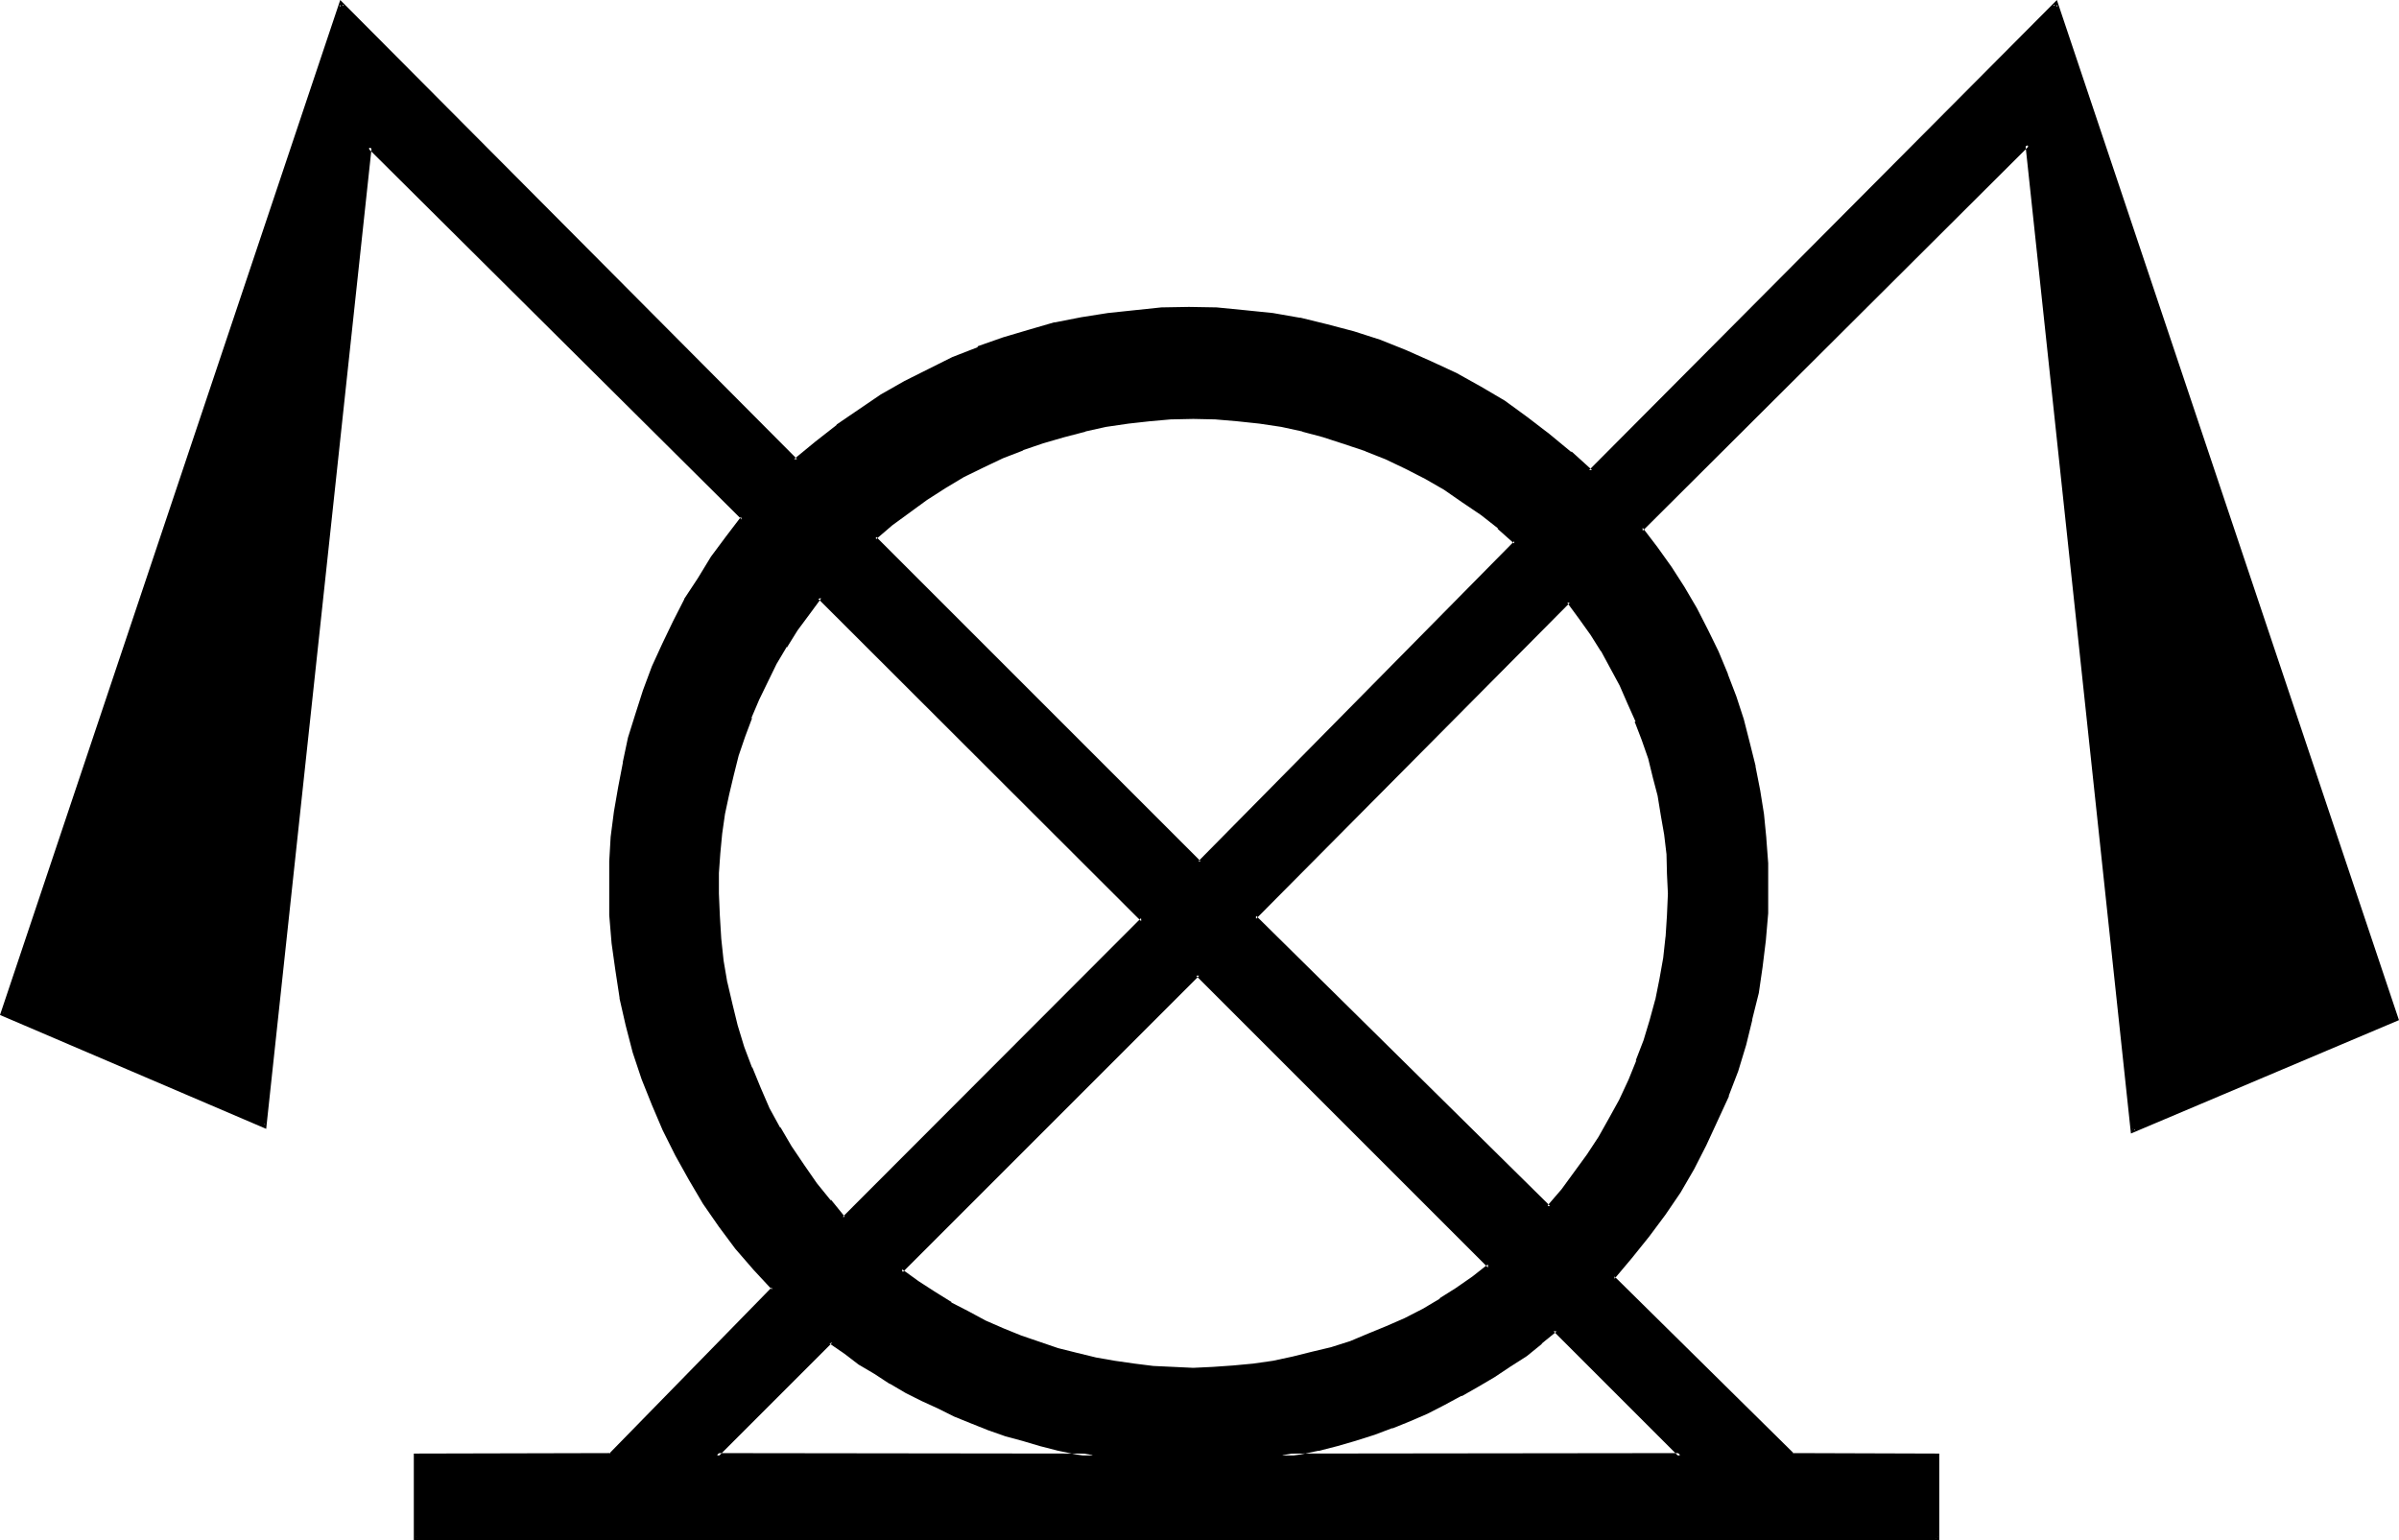
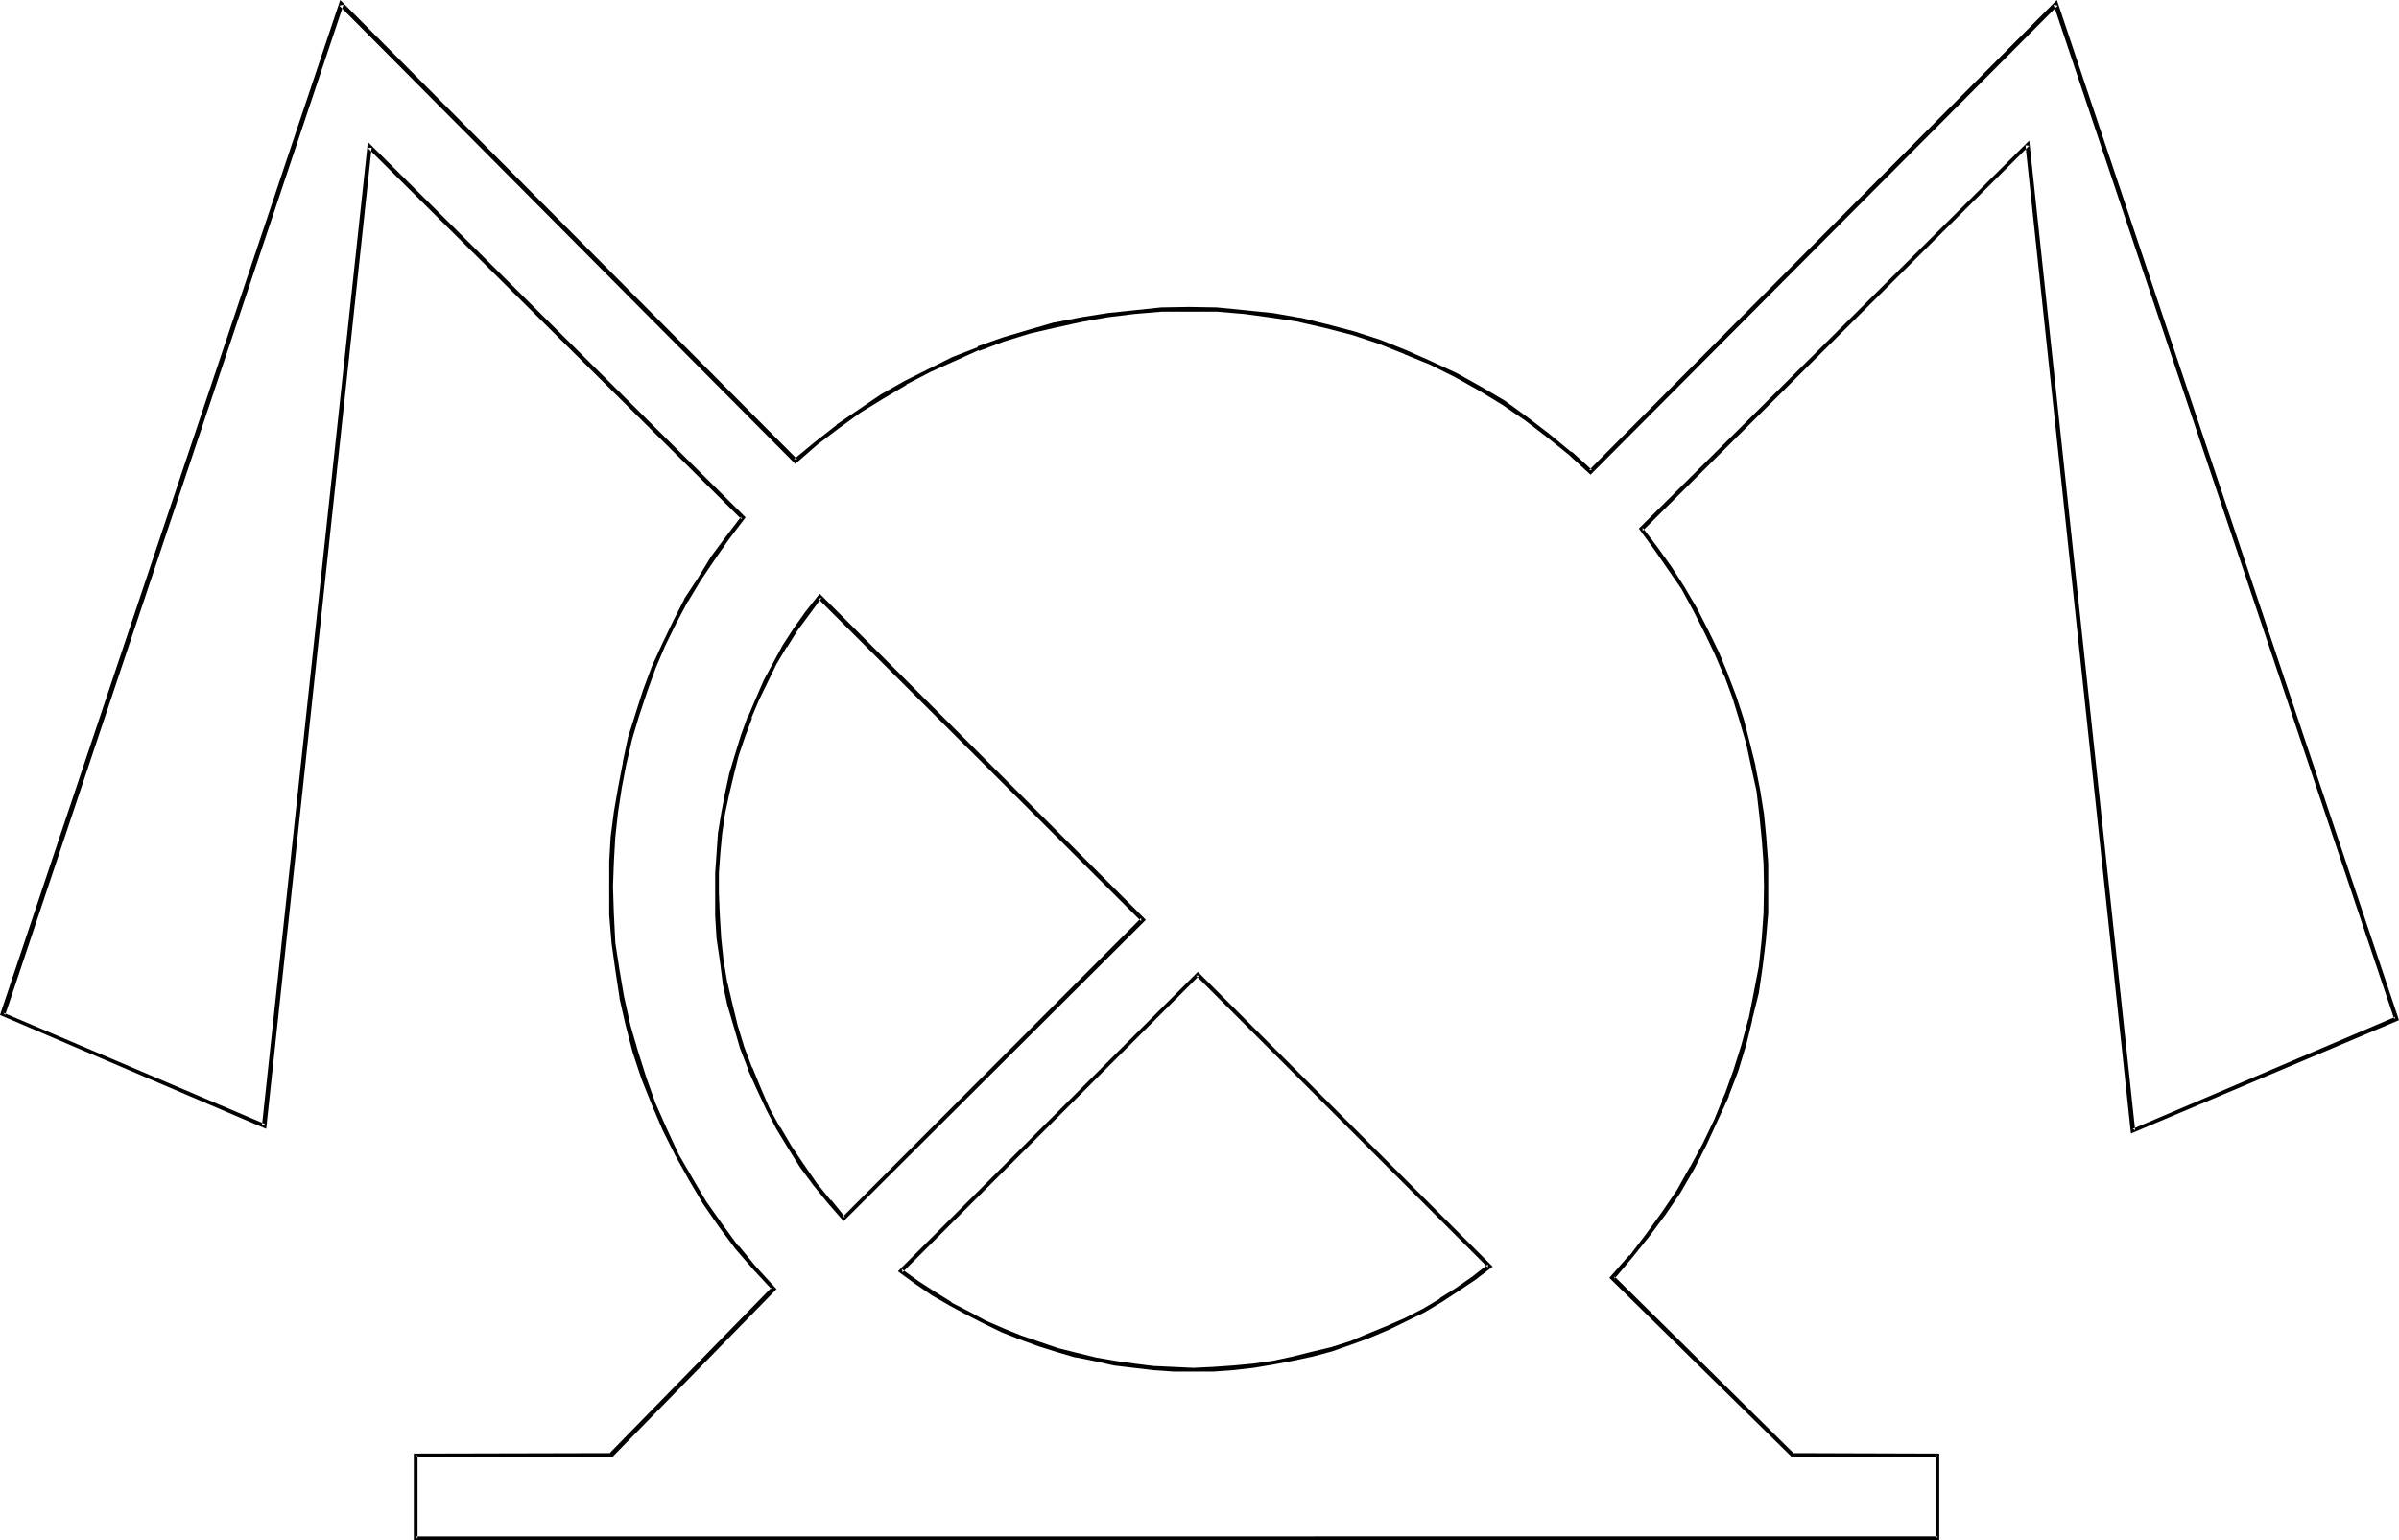
<svg xmlns="http://www.w3.org/2000/svg" xmlns:ns1="http://sodipodi.sourceforge.net/DTD/sodipodi-0.dtd" xmlns:ns2="http://www.inkscape.org/namespaces/inkscape" version="1.0" width="130.023mm" height="83.49mm" id="svg8" ns1:docname="Unite-Sum Up-A Total.wmf">
  <ns1:namedview id="namedview8" pagecolor="#ffffff" bordercolor="#000000" borderopacity="0.25" ns2:showpageshadow="2" ns2:pageopacity="0.0" ns2:pagecheckerboard="0" ns2:deskcolor="#d1d1d1" ns2:document-units="mm" />
  <defs id="defs1">
    <pattern id="WMFhbasepattern" patternUnits="userSpaceOnUse" width="6" height="6" x="0" y="0" />
  </defs>
-   <path style="fill:#000000;fill-opacity:1;fill-rule:evenodd;stroke:none" d="m 167.904,122.304 -2.4,3.264 -2.4,3.36 -2.304,3.456 -2.112,3.552 -1.92,3.552 -1.632,3.648 -1.536,3.936 -1.536,3.744 -1.056,3.84 -1.152,4.032 -0.96,3.84 -0.672,4.032 -0.672,4.128 -0.48,4.128 -0.096,4.032 -0.192,4.224 0.192,4.512 0.288,4.704 0.48,4.512 0.768,4.512 1.056,4.608 1.056,4.32 1.44,4.32 1.536,4.224 1.728,4.224 1.92,4.224 2.112,4.032 2.4,3.84 2.496,3.744 2.688,3.744 2.976,3.552 2.88,3.36 61.248,-61.056 z m 2.304,152.448 -23.424,23.424 h 77.376 l -3.648,-0.672 -3.744,-0.768 -3.552,-0.864 -3.552,-0.96 -3.552,-1.152 -3.552,-1.248 -3.456,-1.344 -3.36,-1.248 -3.36,-1.632 -3.456,-1.632 -3.168,-1.728 -3.264,-1.824 -3.264,-1.92 -3.072,-2.112 -3.072,-2.112 z m 266.784,-43.2 -21.6,-201.984 -79.2,78.816 3.072,3.936 2.88,4.032 2.592,4.224 2.4,4.224 2.4,4.512 2.016,4.32 2.112,4.512 1.536,4.704 1.632,4.704 1.344,4.704 1.056,4.8 1.056,4.896 0.576,4.992 0.48,4.8 0.384,5.088 0.096,4.8 -0.096,5.472 -0.48,5.568 -0.48,5.472 -0.96,5.28 -1.152,5.376 -1.44,5.28 -1.632,5.184 -1.92,5.184 -2.112,4.992 -2.304,4.992 -2.688,4.896 -2.784,4.704 -3.072,4.704 -3.264,4.32 -3.36,4.416 -3.744,4.32 36.864,36.384 h 29.76 v 17.088 H 85.248 v -17.088 h 39.84 l 33.312,-34.08 -3.84,-4.224 -3.552,-4.416 -3.456,-4.512 -3.168,-4.704 -2.976,-4.8 -2.688,-4.896 -2.592,-5.184 -2.112,-5.088 -2.112,-5.376 -1.728,-5.472 -1.536,-5.472 -1.248,-5.568 -0.96,-5.664 -0.672,-5.568 -0.48,-5.664 -0.192,-5.856 0.192,-5.184 0.288,-4.992 0.48,-5.184 0.864,-4.992 0.96,-4.992 1.248,-4.992 1.344,-4.896 1.632,-4.8 1.92,-4.896 1.92,-4.512 2.304,-4.704 2.4,-4.512 2.592,-4.32 2.784,-4.224 2.976,-4.224 3.264,-4.032 L 75.648,30.048 54.144,230.784 0.576,207.84 69.888,0.768 l 93.024,93.6 4.416,-3.552 4.128,-3.36 4.608,-3.264 4.608,-2.88 4.704,-2.976 4.992,-2.4 4.896,-2.4 5.184,-2.112 5.184,-1.824 5.184,-1.728 5.28,-1.344 5.472,-1.056 5.376,-0.96 5.472,-0.672 5.472,-0.288 5.664,-0.192 5.664,0.192 5.664,0.288 5.664,0.768 5.664,0.96 5.472,1.344 5.472,1.44 5.376,1.824 5.28,1.92 5.184,2.208 5.184,2.496 4.896,2.88 4.8,2.88 4.896,3.264 4.512,3.36 4.32,3.552 4.224,3.936 95.328,-95.904 69.696,207.84 z m -115.68,-108.288 -64.32,64.704 60.288,59.232 2.88,-3.36 2.784,-3.36 2.4,-3.744 2.4,-3.744 2.304,-3.648 1.92,-3.936 1.92,-4.032 1.632,-4.032 1.632,-4.032 1.152,-4.224 1.056,-4.224 1.056,-4.32 0.768,-4.224 0.48,-4.32 0.192,-4.512 0.096,-4.416 v -4.032 l -0.288,-4.032 -0.288,-4.032 -0.672,-4.032 -0.768,-3.936 -0.864,-3.84 -1.152,-3.84 -1.152,-3.936 -1.44,-3.648 -1.536,-3.744 -1.632,-3.744 -2.016,-3.552 -1.92,-3.552 -2.112,-3.36 -2.208,-3.264 z M 244.416,85.44 h -4.608 l -4.32,0.384 -4.512,0.48 -4.416,0.768 -4.32,0.864 -4.32,1.056 -4.224,1.344 -4.416,1.632 -4.032,1.632 -4.032,1.728 -4.032,2.112 -3.744,2.304 -3.84,2.208 -3.552,2.592 -3.552,2.784 -3.264,2.88 66.432,66.624 64.8,-65.856 -3.36,-3.072 -3.552,-2.688 -3.744,-2.784 -3.84,-2.4 -3.936,-2.304 -4.032,-2.016 -4.032,-2.016 -4.224,-1.632 -4.128,-1.536 -4.416,-1.344 -4.32,-1.248 -4.416,-0.864 -4.512,-0.768 -4.512,-0.48 -4.512,-0.384 z m 74.112,187.008 -3.072,2.4 -3.072,2.496 -3.168,2.208 -3.264,2.304 -3.36,1.92 -3.456,1.92 -3.36,1.824 -3.552,1.728 -3.552,1.44 -3.552,1.44 -3.744,1.344 -3.744,1.248 -3.84,0.96 -3.744,1.056 -3.84,0.768 -3.744,0.672 h 81.792 z m -73.152,-72.864 -60.768,60.768 3.168,2.4 3.456,2.304 3.36,2.016 3.552,2.016 3.552,1.728 3.552,1.632 3.744,1.632 3.84,1.248 3.744,1.344 3.936,0.96 3.84,0.768 4.032,0.864 3.84,0.576 4.032,0.384 4.128,0.288 h 4.032 4.032 l 4.128,-0.288 4.128,-0.48 4.032,-0.48 4.032,-0.864 4.032,-0.96 3.84,-1.152 4.032,-1.248 3.744,-1.44 3.84,-1.44 3.552,-1.824 3.744,-1.92 3.552,-1.92 3.456,-2.304 3.36,-2.208 3.264,-2.496 z" id="path1" />
-   <path style="fill:#000000;fill-opacity:1;fill-rule:evenodd;stroke:none" d="m 170.016,274.272 -24.192,24.192 h 78.336 l -0.48,-0.288 0.48,-0.384 -3.552,-0.768 -3.744,-0.672 -3.552,-0.96 -3.648,-0.96 -3.552,-1.152 -3.456,-1.152 -3.36,-1.248 -3.36,-1.44 -3.456,-1.44 -3.36,-1.632 -3.264,-1.824 -3.168,-1.728 h 0.096 l -3.168,-2.112 -3.264,-1.92 -2.88,-2.112 -3.456,-2.4 -0.096,0.96 3.072,2.112 2.88,2.208 3.264,1.92 3.072,2.016 h 0.096 l 3.264,1.92 3.264,1.632 3.36,1.536 3.264,1.632 3.552,1.44 3.36,1.344 3.552,1.248 3.552,0.96 3.552,1.056 3.744,0.96 3.744,0.768 4.032,0.672 v -0.864 l -77.76,-0.096 0.288,0.768 23.424,-23.424 -0.576,0.192 z" id="path2" />
  <path style="fill:#000000;fill-opacity:1;fill-rule:evenodd;stroke:none" d="m 436.896,231.264 0.48,0.288 L 415.68,28.8 l -79.968,79.488 3.168,4.32 2.784,4.032 2.784,4.032 2.4,4.416 2.208,4.32 2.112,4.416 2.016,4.704 v -0.192 l 1.728,4.704 1.44,4.704 1.344,4.608 1.056,4.896 1.056,4.8 0.576,4.896 0.48,4.8 0.384,5.088 0.096,4.8 -0.096,5.472 -0.384,5.376 -0.576,5.472 -1.056,5.472 -1.056,5.376 v -0.192 l -1.44,5.376 -1.632,5.184 -1.824,5.088 v -0.096 l -2.112,5.184 -2.4,4.992 -2.592,4.8 v -0.096 l -2.688,4.8 -3.072,4.512 -3.264,4.512 -3.36,4.416 v -0.192 l -4.128,4.704 37.344,36.672 h 29.952 l -0.48,-0.288 v 17.088 l 0.48,-0.48 H 85.248 l 0.288,0.48 v -17.088 l -0.288,0.288 h 40.224 l 33.6,-34.368 -4.224,-4.608 -3.552,-4.32 v 0.192 l -3.36,-4.608 -3.264,-4.608 -2.88,-4.896 -2.784,-4.8 -2.4,-5.184 -2.304,-5.184 -1.92,-5.376 -1.728,-5.472 -1.536,-5.28 -1.248,-5.664 v 0.096 l -0.96,-5.664 -0.864,-5.568 -0.288,-5.856 v 0.192 l -0.192,-5.856 0.192,-5.184 0.288,-4.992 0.576,-5.184 0.768,-4.992 0.96,-4.992 v 0.096 l 1.152,-4.992 1.44,-4.8 1.632,-4.896 1.728,-4.8 1.92,-4.512 2.304,-4.704 2.4,-4.512 v 0.096 l 2.592,-4.32 2.976,-4.416 2.88,-4.128 3.36,-4.416 L 75.36,29.088 53.664,230.592 54.336,230.304 0.672,207.456 1.056,207.936 70.368,0.96 l -0.864,0.192 93.408,93.888 4.512,-3.936 4.416,-3.36 4.512,-3.264 4.704,-2.88 4.704,-2.784 h -0.192 l 4.992,-2.592 4.896,-2.208 5.088,-2.304 v 0.192 l 5.088,-1.92 5.28,-1.632 5.376,-1.248 5.28,-1.152 5.376,-0.96 5.472,-0.672 5.664,-0.48 h -0.192 5.664 5.664 l 5.664,0.48 5.664,0.768 5.664,0.864 h -0.192 l 5.472,1.248 5.568,1.44 5.472,1.824 5.28,2.112 h -0.096 l 5.184,2.112 5.184,2.592 4.8,2.688 4.896,2.976 4.608,3.168 4.512,3.456 4.416,3.552 4.512,4.128 95.712,-96.096 -0.864,-0.192 69.792,207.84 0.192,-0.48 -53.76,22.944 -0.384,0.96 54.912,-23.232 L 421.344,0 325.536,96.288 h 0.576 l -4.128,-3.744 h -0.192 l -4.416,-3.648 -4.512,-3.456 -4.608,-3.36 -4.896,-2.88 -4.992,-2.784 -5.184,-2.4 -5.184,-2.304 -5.28,-2.112 -5.376,-1.728 -5.472,-1.44 -5.472,-1.344 h -0.192 l -5.472,-0.96 -5.664,-0.576 -5.856,-0.576 -5.664,-0.096 -5.664,0.096 -5.472,0.576 -5.472,0.576 -5.472,0.864 -5.376,1.056 h -0.192 l -5.28,1.536 -5.184,1.536 -5.184,1.824 v 0.192 l -5.184,2.016 -4.992,2.496 -4.8,2.4 -4.896,2.784 -4.512,3.072 -4.512,3.072 v 0.096 l -4.416,3.456 -4.32,3.552 h 0.672 L 69.696,0 0,207.936 l 54.528,23.328 21.6,-201.024 -0.768,0.096 76.608,76.128 -0.192,-0.576 -3.072,4.032 -3.072,4.128 -2.688,4.416 -2.784,4.224 v 0.096 l -2.304,4.512 -2.208,4.608 -2.112,4.608 -1.824,4.896 -1.536,4.8 -1.536,4.896 -1.056,4.992 v 0.192 l -0.96,4.992 -0.864,4.992 -0.672,5.184 -0.288,4.992 v 5.184 5.856 l 0.48,5.76 0.768,5.472 0.864,5.664 v 0.192 l 1.248,5.472 1.44,5.568 1.824,5.472 2.112,5.28 2.208,5.184 2.592,5.184 2.784,4.992 2.88,4.896 3.264,4.704 3.36,4.512 3.744,4.32 3.744,4.032 v -0.48 l -33.312,34.08 0.288,-0.096 -40.32,0.096 v 17.76 h 312.48 v -17.76 l -30.048,-0.096 0.288,0.096 -36.768,-36.288 v 0.48 l 3.552,-4.224 3.552,-4.416 3.36,-4.512 3.072,-4.512 2.784,-4.8 2.496,-4.896 2.304,-4.992 2.304,-4.992 v -0.192 l 1.92,-4.992 1.632,-5.376 1.248,-5.088 V 208.8 l 1.344,-5.376 0.768,-5.28 0.672,-5.472 0.48,-5.568 v -5.472 -4.8 l -0.384,-5.088 v -0.096 l -0.48,-4.896 -0.768,-4.8 -0.96,-4.896 v -0.192 l -1.152,-4.608 -1.248,-4.896 -1.536,-4.704 -1.728,-4.512 v -0.096 l -1.92,-4.608 -2.112,-4.32 -2.304,-4.512 -2.592,-4.416 -2.592,-4.032 -2.88,-4.032 -3.072,-4.032 v 0.672 l 79.2,-78.912 -0.768,-0.096 21.6,202.464 z" id="path3" />
-   <path style="fill:#000000;fill-opacity:1;fill-rule:evenodd;stroke:none" d="m 321.504,122.688 -64.992,65.28 60.768,59.904 3.168,-3.744 2.784,-3.552 2.592,-3.552 2.4,-3.648 2.112,-3.936 2.112,-3.84 1.824,-4.032 1.536,-3.936 0.192,-0.096 1.44,-4.032 1.344,-4.224 1.152,-4.224 v -0.192 l 0.96,-4.128 0.576,-4.416 0.48,-4.32 0.384,-4.512 0.096,-4.416 v -4.032 l -0.288,-4.032 v -0.192 l -0.48,-3.84 -0.48,-4.032 -0.768,-4.032 -1.056,-3.936 -0.96,-3.84 -1.248,-3.84 -1.344,-3.744 h -0.096 l -1.44,-3.744 -1.824,-3.744 -1.728,-3.552 -2.016,-3.552 -2.208,-3.36 -2.304,-3.36 -2.688,-3.552 -0.48,0.768 2.4,3.264 2.4,3.36 2.112,3.36 v -0.096 l 1.92,3.552 1.92,3.552 1.632,3.744 1.632,3.648 h -0.192 l 1.44,3.744 1.344,3.84 0.96,3.936 0.96,3.648 0.672,4.128 0.672,3.84 0.48,4.032 0.096,4.032 0.192,4.032 -0.192,4.416 -0.288,4.512 v -0.192 l -0.48,4.416 -0.768,4.32 -0.864,4.32 v -0.096 l -1.152,4.224 -1.248,4.128 -1.632,4.224 0.192,-0.192 -1.632,4.032 -1.92,4.128 -2.016,3.648 -2.208,3.936 -2.4,3.648 -2.592,3.552 -2.592,3.552 -2.976,3.456 h 0.672 l -60.288,-59.52 v 0.672 l 64.32,-64.8 h -0.576 z" id="path4" />
-   <path style="fill:#000000;fill-opacity:1;fill-rule:evenodd;stroke:none" d="m 244.416,84.96 -4.608,0.192 -4.32,0.288 h -0.192 l -4.32,0.48 -4.416,0.672 -4.512,0.96 -4.32,1.152 -4.224,1.344 -4.224,1.44 h -0.096 l -4.032,1.728 -4.032,1.824 -4.128,2.112 -3.84,2.112 -3.744,2.4 -3.648,2.592 -3.456,2.688 h -0.096 l -3.552,3.264 67.008,67.104 65.472,-66.336 -3.744,-3.168 -3.552,-2.976 -3.84,-2.688 -3.744,-2.4 -3.84,-2.304 h -0.192 l -3.936,-2.112 -4.128,-1.92 -4.224,-1.824 -4.224,-1.536 -4.32,-1.344 -4.416,-1.152 -4.512,-0.96 -4.32,-0.672 -4.512,-0.48 h -0.192 l -4.512,-0.288 -4.512,-0.192 v 0.864 l 4.512,0.096 4.512,0.384 4.512,0.48 4.512,0.672 4.416,0.96 h -0.192 l 4.32,1.152 4.416,1.44 4.32,1.44 h -0.096 l 4.128,1.632 4.032,1.92 4.128,2.112 3.84,2.208 3.744,2.592 3.84,2.592 3.552,2.784 h -0.192 l 3.456,3.072 v -0.48 l -64.704,65.568 h 0.48 L 179.424,109.92 v 0.576 l 3.36,-2.88 3.552,-2.592 3.552,-2.592 3.744,-2.4 3.84,-2.304 3.936,-1.92 4.032,-1.92 4.224,-1.632 h -0.192 l 4.224,-1.44 4.32,-1.248 4.416,-1.152 h -0.192 l 4.32,-0.96 4.608,-0.672 4.32,-0.48 4.32,-0.384 4.608,-0.096 z" id="path5" />
-   <path style="fill:#000000;fill-opacity:1;fill-rule:evenodd;stroke:none" d="m 318.528,271.968 -3.168,2.784 v -0.192 l -3.072,2.4 -3.456,2.304 -3.168,2.112 -3.456,2.112 -3.168,1.92 -3.552,1.728 -3.456,1.824 -3.552,1.44 -3.744,1.44 h 0.192 l -3.744,1.344 -3.648,1.056 -3.744,1.152 -3.84,0.864 h 0.096 l -3.84,0.768 -3.936,0.768 0.576,0.384 -0.384,0.288 h 82.944 l -26.88,-26.496 -0.288,0.768 25.728,25.728 0.288,-0.768 -82.272,0.096 v 0.864 l 4.416,-0.672 3.648,-0.768 h 0.192 l 3.744,-0.96 3.648,-1.056 3.936,-1.248 3.552,-1.344 h 0.192 l 3.552,-1.44 3.552,-1.536 3.552,-1.824 3.36,-1.824 h 0.192 l 3.36,-1.92 3.264,-1.92 3.168,-2.112 3.456,-2.208 3.072,-2.496 v -0.096 l 3.072,-2.496 h -0.672 z" id="path6" />
  <path style="fill:#000000;fill-opacity:1;fill-rule:evenodd;stroke:none" d="m 245.376,199.104 -61.44,61.344 3.552,2.592 3.36,2.304 3.648,2.112 3.552,1.92 3.552,1.824 3.552,1.728 3.648,1.44 3.936,1.44 3.648,1.152 3.936,1.152 h 0.192 l 3.84,0.768 3.84,0.864 4.032,0.48 4.032,0.48 4.128,0.288 h 4.032 4.032 0.096 l 4.032,-0.288 4.224,-0.48 4.032,-0.672 4.032,-0.768 4.032,-0.864 3.936,-1.056 3.84,-1.344 3.936,-1.44 3.84,-1.632 3.552,-1.728 3.744,-1.824 3.552,-2.112 3.36,-2.208 3.456,-2.304 3.648,-2.784 -60.384,-60.384 -0.384,0.768 59.808,59.808 v -0.672 l -3.168,2.496 -3.456,2.4 -3.36,2.112 h 0.192 l -3.552,2.112 -3.744,1.92 -3.744,1.632 -3.744,1.536 -3.648,1.536 -3.936,1.248 -4.032,0.96 -3.84,0.96 -4.032,0.864 -4.032,0.576 -4.128,0.384 -4.128,0.288 -4.032,0.192 -4.032,-0.192 -4.128,-0.192 -3.84,-0.48 -4.032,-0.576 -3.84,-0.672 -3.936,-0.96 -3.84,-0.96 -3.936,-1.344 -3.648,-1.248 -3.552,-1.44 -3.744,-1.632 -3.552,-1.92 -3.552,-1.824 h 0.192 l -3.552,-2.208 -3.264,-2.112 -3.456,-2.496 0.192,0.672 60.768,-60.768 h -0.672 z" id="path7" />
  <path style="fill:#000000;fill-opacity:1;fill-rule:evenodd;stroke:none" d="m 167.904,121.632 -2.88,3.648 -2.4,3.36 -2.304,3.552 -1.92,3.552 -1.92,3.552 -1.632,3.744 -1.632,3.84 h -0.096 l -1.344,3.744 -1.248,4.032 -1.152,3.84 -0.864,4.032 -0.768,4.032 -0.672,4.128 -0.288,4.032 v 0.096 l -0.288,4.032 v 4.224 4.512 l 0.288,4.704 0.672,4.512 0.576,4.512 v 0.192 l 0.96,4.416 1.344,4.512 1.248,4.32 1.632,4.224 v 0.192 l 1.824,4.032 1.92,4.128 2.112,4.032 2.4,3.936 2.4,3.84 2.784,3.744 2.88,3.552 3.264,3.744 61.92,-61.728 -66.816,-66.816 -0.288,1.056 66.144,66.048 v -0.672 l -61.152,61.248 h 0.48 l -2.88,-3.552 v 0.192 l -2.88,-3.552 -2.592,-3.744 -2.592,-3.84 -2.304,-3.936 v 0.192 l -2.208,-4.032 -1.824,-4.224 -1.728,-4.224 v 0.192 l -1.632,-4.32 -1.344,-4.416 -1.056,-4.32 -1.056,-4.512 v 0.096 l -0.768,-4.512 -0.48,-4.512 -0.288,-4.704 -0.192,-4.512 v -4.224 l 0.288,-4.032 0.384,-4.032 0.576,-4.032 0.864,-4.032 0.96,-4.032 0.96,-3.84 1.344,-3.936 1.44,-3.84 -0.192,0.096 1.632,-3.84 1.728,-3.552 1.824,-3.744 2.112,-3.552 v 0.192 l 2.208,-3.552 2.496,-3.36 2.4,-3.264 -0.672,0.192 z" id="path8" />
</svg>